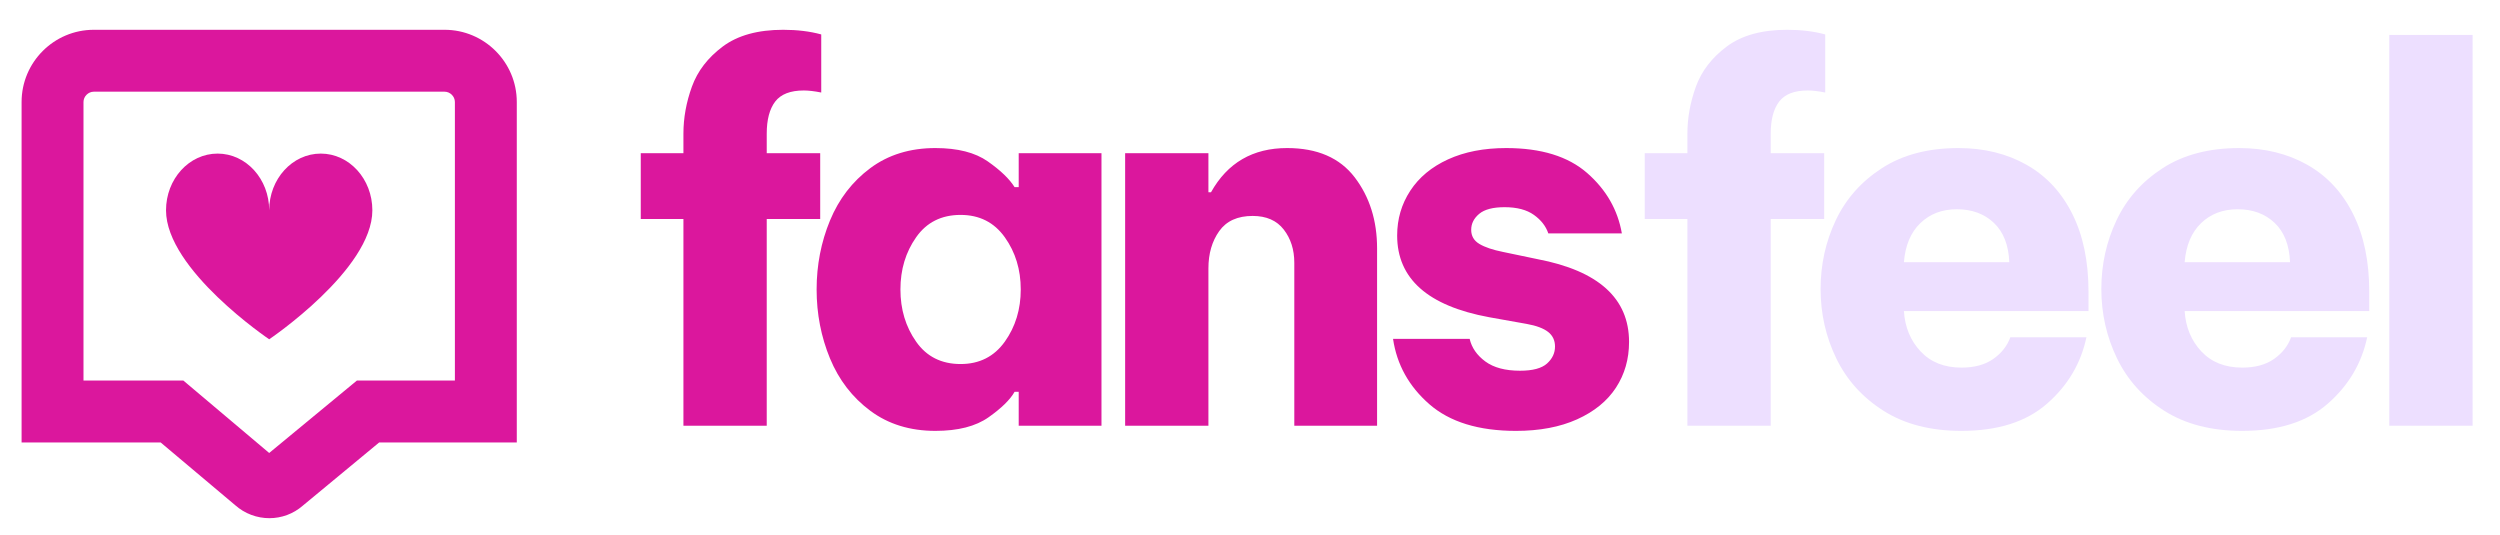
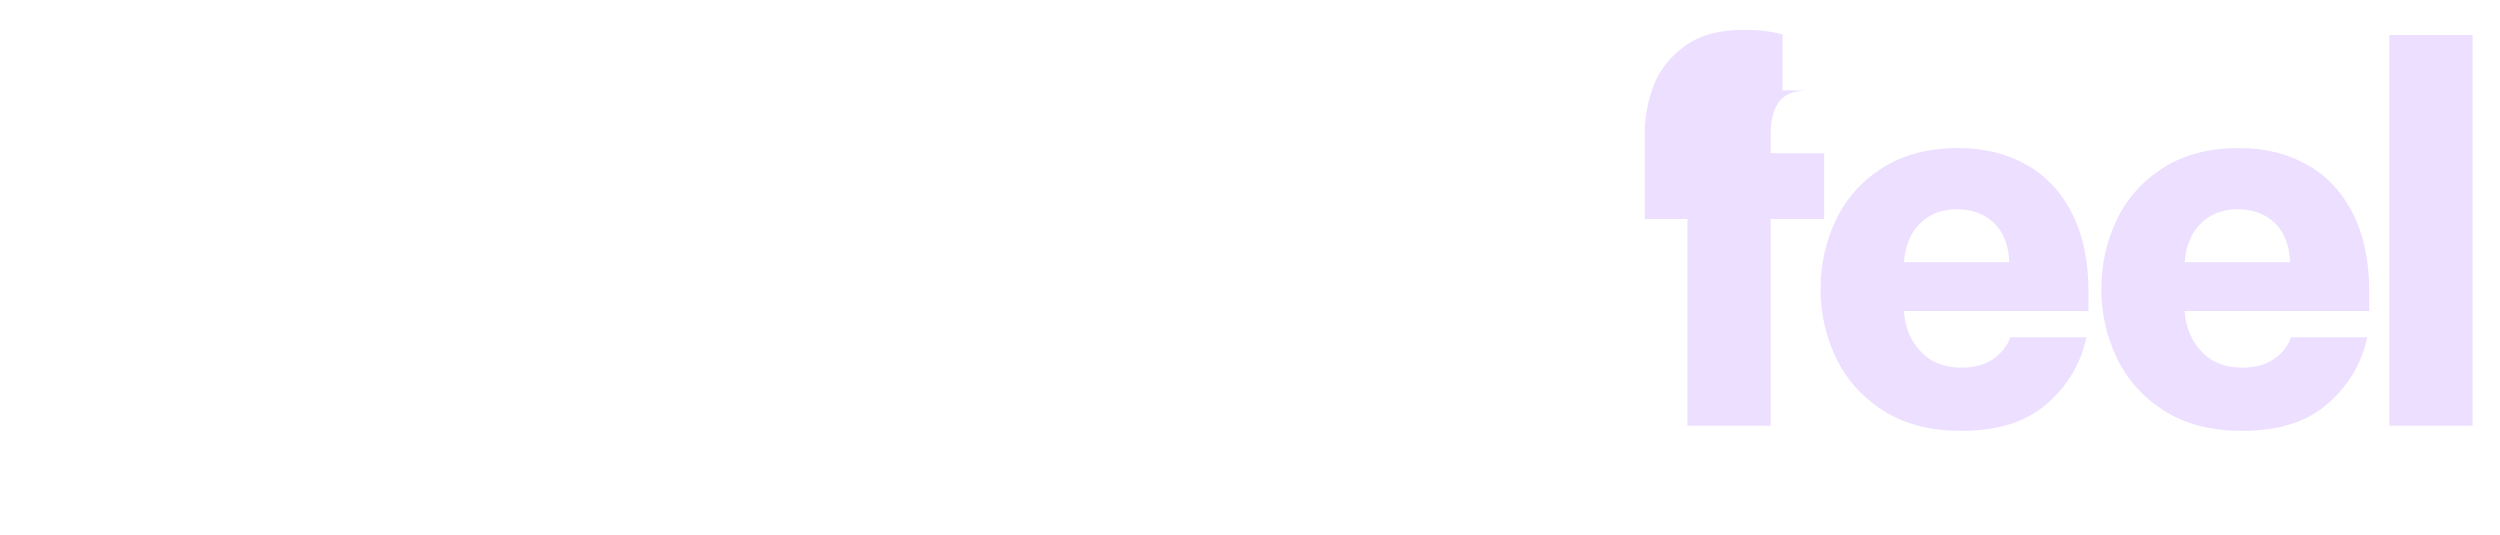
<svg xmlns="http://www.w3.org/2000/svg" width="940px" height="201px" viewBox="0 0 939.677 201.359">
  <g id="04rf25fvquHc3E8C8iOMA">
    <path style="stroke: rgb(114,114,114); stroke-width: 0; stroke-dasharray: none; stroke-linecap: butt; stroke-dashoffset: 0; stroke-linejoin: round; stroke-miterlimit: 4; fill: rgb(114,114,114); fill-rule: nonzero; opacity: 1;" transform="matrix(1 0 0 1 -2132.383 -738.989)  translate(0, 0)" d="" stroke-linecap="round" />
  </g>
  <g id="tIU6CKSfTcatEtnaOVVHQ">
    <g>
      <g id="2zktZoAA8zxX3-2vvPSG-">
-         <path style="stroke: rgb(193,193,193); stroke-width: 0; stroke-dasharray: none; stroke-linecap: butt; stroke-dashoffset: 0; stroke-linejoin: miter; stroke-miterlimit: 4; fill: rgb(219,23,157); fill-rule: nonzero; opacity: 1;" d="M301.756,34.081c-5.04,0 -8.62,1.39 -10.75,4.16c-2.13,2.78 -3.2,6.82 -3.2,12.11v7.36h20.14v24.79h-20.14v77.86h-31.38v-77.86h-16.07v-24.79h16.07v-7.36c0,-5.94 1.07,-11.85 3.2,-17.72c2.13,-5.88 6.01,-10.92 11.62,-15.11c5.62,-4.2 13.21,-6.3 22.76,-6.3c5.29,0 10.07,0.58 14.33,1.75v21.88c-2.58,-0.51 -4.77,-0.77 -6.58,-0.77zM351.336,55.771c8.39,0 14.98,1.68 19.75,5.04c4.78,3.35 8.14,6.58 10.08,9.68h1.55v-12.78h31.18v102.65h-31.18v-12.78h-1.55c-1.68,2.97 -4.94,6.16 -9.78,9.58c-4.85,3.43 -11.53,5.14 -20.05,5.14c-9.55,0 -17.72,-2.52 -24.5,-7.56c-6.78,-5.03 -11.85,-11.62 -15.21,-19.75c-3.35,-8.13 -5.03,-16.79 -5.03,-25.96c0,-9.17 1.68,-17.82 5.03,-25.95c3.36,-8.13 8.43,-14.72 15.21,-19.76c6.78,-5.03 14.95,-7.55 24.5,-7.55zM360.826,80.951c-7.23,0 -12.82,2.81 -16.75,8.43c-3.94,5.61 -5.91,12.16 -5.91,19.65c0,7.49 1.97,14.05 5.91,19.66c3.93,5.62 9.52,8.43 16.75,8.43c7.1,0 12.65,-2.81 16.66,-8.43c4,-5.61 6,-12.17 6,-19.66c0,-7.49 -2,-14.04 -6,-19.65c-4.01,-5.62 -9.56,-8.43 -16.66,-8.43zM422.806,160.361v-102.65h31.37v14.72h0.97c6.2,-11.11 15.76,-16.66 28.67,-16.66c11.36,0 19.85,3.68 25.47,11.04c5.61,7.36 8.42,16.27 8.42,26.73v66.82h-31.18v-61.4c0,-4.91 -1.32,-9.07 -3.97,-12.49c-2.65,-3.42 -6.55,-5.13 -11.72,-5.13c-5.68,0 -9.88,1.9 -12.59,5.71c-2.71,3.81 -4.07,8.49 -4.07,14.04v59.27zM570.006,162.301c-14.07,0 -24.95,-3.36 -32.64,-10.07c-7.68,-6.72 -12.23,-14.92 -13.65,-24.6h28.86c0.77,3.35 2.74,6.19 5.9,8.52c3.17,2.33 7.53,3.49 13.08,3.49c4.77,0 8.16,-0.91 10.17,-2.72c2,-1.81 3,-3.94 3,-6.39c0,-2.32 -0.87,-4.16 -2.62,-5.52c-1.74,-1.35 -4.42,-2.35 -8.04,-3l-14.13,-2.52c-23.11,-4.26 -34.67,-14.52 -34.67,-30.79c0,-6.2 1.65,-11.82 4.94,-16.85c3.29,-5.04 8.03,-8.98 14.23,-11.82c6.2,-2.84 13.5,-4.26 21.89,-4.26c13.17,0 23.33,3.13 30.5,9.39c7.17,6.27 11.53,13.85 13.08,22.76h-27.7c-0.91,-2.71 -2.71,-5.03 -5.42,-6.97c-2.71,-1.94 -6.39,-2.91 -11.04,-2.91c-4.39,0 -7.59,0.84 -9.59,2.52c-2,1.68 -3,3.68 -3,6.01c0,2.32 1.03,4.09 3.1,5.32c2.06,1.23 5.03,2.23 8.91,3.01l12.97,2.71c22.99,4.39 34.48,14.78 34.48,31.18c0,6.45 -1.65,12.2 -4.94,17.24c-3.29,5.03 -8.17,9 -14.62,11.91c-6.46,2.91 -14.14,4.36 -23.05,4.36z" stroke-linecap="round" />
-       </g>
+         </g>
    </g>
  </g>
  <g id="mGW_-3KL31lvxD7ypdxOU">
    <path style="stroke: rgb(193,193,193); stroke-width: 0; stroke-dasharray: none; stroke-linecap: butt; stroke-dashoffset: 0; stroke-linejoin: miter; stroke-miterlimit: 4; fill: rgb(114,114,114); fill-rule: nonzero; opacity: 1;" transform="matrix(1 0 0 1 -2132.383 -738.989)  translate(0, 0)" d="" stroke-linecap="round" />
  </g>
  <g id="FXeQ5HNfYl38D6gr1Kqy_">
    <path style="stroke: rgb(193,193,193); stroke-width: 0; stroke-dasharray: none; stroke-linecap: butt; stroke-dashoffset: 0; stroke-linejoin: miter; stroke-miterlimit: 4; fill: rgb(193,193,193); fill-rule: nonzero; opacity: 1;" transform="matrix(1 0 0 1 -2132.383 -738.989)  translate(0, 0)" d="" stroke-linecap="round" />
  </g>
  <g id="dO6ZsipgHOk_0OARkISX_">
    <path style="stroke: rgb(114,114,114); stroke-width: 0; stroke-dasharray: none; stroke-linecap: butt; stroke-dashoffset: 0; stroke-linejoin: round; stroke-miterlimit: 4; fill: rgb(114,114,114); fill-rule: nonzero; opacity: 1;" transform="matrix(1 0 0 1 -2132.383 -738.989)  translate(0, 0)" d="" stroke-linecap="round" />
  </g>
  <g id="1p4U0HcY7UPQ9wIeD56r0">
    <g>
      <g id="1aVuf_zyvJ3pAXYg7wY63">
-         <path style="stroke: rgb(193,193,193); stroke-width: 0; stroke-dasharray: none; stroke-linecap: butt; stroke-dashoffset: 0; stroke-linejoin: miter; stroke-miterlimit: 4; fill: rgb(237,223,255); fill-rule: nonzero; opacity: 1;" d="M679.925,34.081c-5.04,0 -8.62,1.39 -10.75,4.16c-2.13,2.78 -3.2,6.82 -3.2,12.11v7.36h20.14v24.79h-20.14v77.86h-31.38v-77.86h-16.07v-24.79h16.07v-7.36c0,-5.94 1.07,-11.85 3.2,-17.72c2.13,-5.88 6.01,-10.92 11.62,-15.11c5.62,-4.2 13.21,-6.3 22.76,-6.3c5.29,0 10.07,0.58 14.33,1.75v21.88c-2.58,-0.51 -4.77,-0.77 -6.58,-0.77zM737.835,162.301c-11.62,0 -21.4,-2.52 -29.35,-7.56c-7.94,-5.03 -13.88,-11.62 -17.81,-19.75c-3.94,-8.13 -5.91,-16.85 -5.91,-26.15c0,-9.17 1.9,-17.79 5.71,-25.86c3.81,-8.07 9.62,-14.62 17.43,-19.66c7.81,-5.03 17.4,-7.55 28.77,-7.55c9.68,0 18.23,2.1 25.66,6.3c7.43,4.19 13.17,10.36 17.24,18.49c4.07,8.13 6.1,17.88 6.1,29.25v7.36h-69.53c0.39,6.07 2.48,11.13 6.29,15.2c3.81,4.07 8.94,6.1 15.4,6.1c4.91,0 8.91,-1.1 12.01,-3.29c3.09,-2.19 5.22,-4.9 6.39,-8.13h28.66c-2.07,9.81 -7,18.14 -14.81,24.98c-7.81,6.85 -18.56,10.27 -32.25,10.27zM755.845,98.771c-0.26,-6.46 -2.2,-11.4 -5.81,-14.82c-3.61,-3.42 -8.26,-5.13 -13.95,-5.13c-5.55,0 -10.13,1.74 -13.75,5.23c-3.61,3.49 -5.68,8.39 -6.19,14.72zM843.585,162.301c-11.62,0 -21.4,-2.52 -29.34,-7.56c-7.95,-5.03 -13.89,-11.62 -17.82,-19.75c-3.94,-8.13 -5.91,-16.85 -5.91,-26.15c0,-9.17 1.9,-17.79 5.71,-25.86c3.81,-8.07 9.62,-14.62 17.43,-19.66c7.81,-5.03 17.4,-7.55 28.77,-7.55c9.68,0 18.23,2.1 25.66,6.3c7.43,4.19 13.17,10.36 17.24,18.49c4.07,8.13 6.1,17.88 6.1,29.25v7.36h-69.53c0.39,6.07 2.48,11.13 6.29,15.2c3.81,4.07 8.94,6.1 15.4,6.1c4.91,0 8.91,-1.1 12.01,-3.29c3.1,-2.19 5.23,-4.9 6.39,-8.13h28.66c-2.07,9.81 -7,18.14 -14.81,24.98c-7.81,6.85 -18.56,10.27 -32.25,10.27zM861.595,98.771c-0.26,-6.46 -2.2,-11.4 -5.81,-14.82c-3.61,-3.42 -8.26,-5.13 -13.94,-5.13c-5.55,0 -10.14,1.74 -13.76,5.23c-3.61,3.49 -5.68,8.39 -6.19,14.72zM930.355,160.361h-31.38v-147.2h31.38z" stroke-linecap="round" />
+         <path style="stroke: rgb(193,193,193); stroke-width: 0; stroke-dasharray: none; stroke-linecap: butt; stroke-dashoffset: 0; stroke-linejoin: miter; stroke-miterlimit: 4; fill: rgb(237,223,255); fill-rule: nonzero; opacity: 1;" d="M679.925,34.081c-5.04,0 -8.62,1.39 -10.75,4.16c-2.13,2.78 -3.2,6.82 -3.2,12.11v7.36h20.14v24.79h-20.14v77.86h-31.38v-77.86h-16.07v-24.79v-7.36c0,-5.94 1.07,-11.85 3.2,-17.72c2.13,-5.88 6.01,-10.92 11.62,-15.11c5.62,-4.2 13.21,-6.3 22.76,-6.3c5.29,0 10.07,0.58 14.33,1.75v21.88c-2.58,-0.51 -4.77,-0.77 -6.58,-0.77zM737.835,162.301c-11.62,0 -21.4,-2.52 -29.35,-7.56c-7.94,-5.03 -13.88,-11.62 -17.81,-19.75c-3.94,-8.13 -5.91,-16.85 -5.91,-26.15c0,-9.17 1.9,-17.79 5.71,-25.86c3.81,-8.07 9.62,-14.62 17.43,-19.66c7.81,-5.03 17.4,-7.55 28.77,-7.55c9.68,0 18.23,2.1 25.66,6.3c7.43,4.19 13.17,10.36 17.24,18.49c4.07,8.13 6.1,17.88 6.1,29.25v7.36h-69.53c0.39,6.07 2.48,11.13 6.29,15.2c3.81,4.07 8.94,6.1 15.4,6.1c4.91,0 8.91,-1.1 12.01,-3.29c3.09,-2.19 5.22,-4.9 6.39,-8.13h28.66c-2.07,9.81 -7,18.14 -14.81,24.98c-7.81,6.85 -18.56,10.27 -32.25,10.27zM755.845,98.771c-0.26,-6.46 -2.2,-11.4 -5.81,-14.82c-3.61,-3.42 -8.26,-5.13 -13.95,-5.13c-5.55,0 -10.13,1.74 -13.75,5.23c-3.61,3.49 -5.68,8.39 -6.19,14.72zM843.585,162.301c-11.62,0 -21.4,-2.52 -29.34,-7.56c-7.95,-5.03 -13.89,-11.62 -17.82,-19.75c-3.94,-8.13 -5.91,-16.85 -5.91,-26.15c0,-9.17 1.9,-17.79 5.71,-25.86c3.81,-8.07 9.62,-14.62 17.43,-19.66c7.81,-5.03 17.4,-7.55 28.77,-7.55c9.68,0 18.23,2.1 25.66,6.3c7.43,4.19 13.17,10.36 17.24,18.49c4.07,8.13 6.1,17.88 6.1,29.25v7.36h-69.53c0.39,6.07 2.48,11.13 6.29,15.2c3.81,4.07 8.94,6.1 15.4,6.1c4.91,0 8.91,-1.1 12.01,-3.29c3.1,-2.19 5.23,-4.9 6.39,-8.13h28.66c-2.07,9.81 -7,18.14 -14.81,24.98c-7.81,6.85 -18.56,10.27 -32.25,10.27zM861.595,98.771c-0.26,-6.46 -2.2,-11.4 -5.81,-14.82c-3.61,-3.42 -8.26,-5.13 -13.94,-5.13c-5.55,0 -10.14,1.74 -13.76,5.23c-3.61,3.49 -5.68,8.39 -6.19,14.72zM930.355,160.361h-31.38v-147.2h31.38z" stroke-linecap="round" />
      </g>
    </g>
  </g>
  <g id="jjJrZpAgC8TflmnakRdtR">
-     <path style="stroke: rgb(193,193,193); stroke-width: 0; stroke-dasharray: none; stroke-linecap: butt; stroke-dashoffset: 0; stroke-linejoin: miter; stroke-miterlimit: 4; fill: rgb(114,114,114); fill-rule: nonzero; opacity: 1;" transform="matrix(1 0 0 1 -2132.383 -738.989)  translate(0, 0)" d="" stroke-linecap="round" />
-   </g>
+     </g>
  <g id="zPwGNbnCDk-oaY18GHu0Z">
    <path style="stroke: rgb(193,193,193); stroke-width: 0; stroke-dasharray: none; stroke-linecap: butt; stroke-dashoffset: 0; stroke-linejoin: miter; stroke-miterlimit: 4; fill: rgb(193,193,193); fill-rule: nonzero; opacity: 1;" transform="matrix(1 0 0 1 -2132.383 -738.989)  translate(0, 0)" d="" stroke-linecap="round" />
  </g>
  <g id="pp3Ikp2EdoJnbb4Pip2Wt">
    <g style="">
      <g id="Layer_1">
-         <path style="stroke: rgb(193,193,193); stroke-width: 0; stroke-dasharray: none; stroke-linecap: butt; stroke-dashoffset: 0; stroke-linejoin: miter; stroke-miterlimit: 4; fill: rgb(219,23,157); fill-rule: nonzero; opacity: 1;" transform="matrix(7.772 0 0 7.772 100.395 103.187) matrix(1 0 0 1 0 0)  translate(-12, -11.833)" d="M 20.50 0.00 L 3.50 0.00 C 1.57 0.00 0.00 1.57 0.00 3.50 L 0.00 20.00 L 6.74 20.00 L 10.34 23.03 C 10.82 23.46 11.42 23.67 12.01 23.67 C 12.60 23.67 13.17 23.46 13.62 23.07 L 17.33 20.00 L 24.00 20.00 L 24.00 3.50 C 24.00 1.57 22.43 0.00 20.50 0.00 Z M 21.00 17.00 L 16.25 17.00 L 12.00 20.51 L 7.84 17.00 L 3.00 17.00 L 3.00 3.50 C 3.00 3.23 3.23 3.00 3.50 3.00 L 20.50 3.00 C 20.77 3.00 21.00 3.23 21.00 3.50 L 21.00 17.00 Z M 17.00 8.75 C 17.00 11.63 12.00 15.00 12.00 15.00 C 12.00 15.00 7.00 11.63 7.00 8.75 C 7.00 7.23 8.12 6.00 9.50 6.00 C 10.88 6.00 12.00 7.23 12.00 8.75 C 12.00 7.23 13.12 6.00 14.50 6.00 C 15.88 6.00 17.00 7.23 17.00 8.75 Z" stroke-linecap="round" />
-       </g>
+         </g>
    </g>
  </g>
</svg>